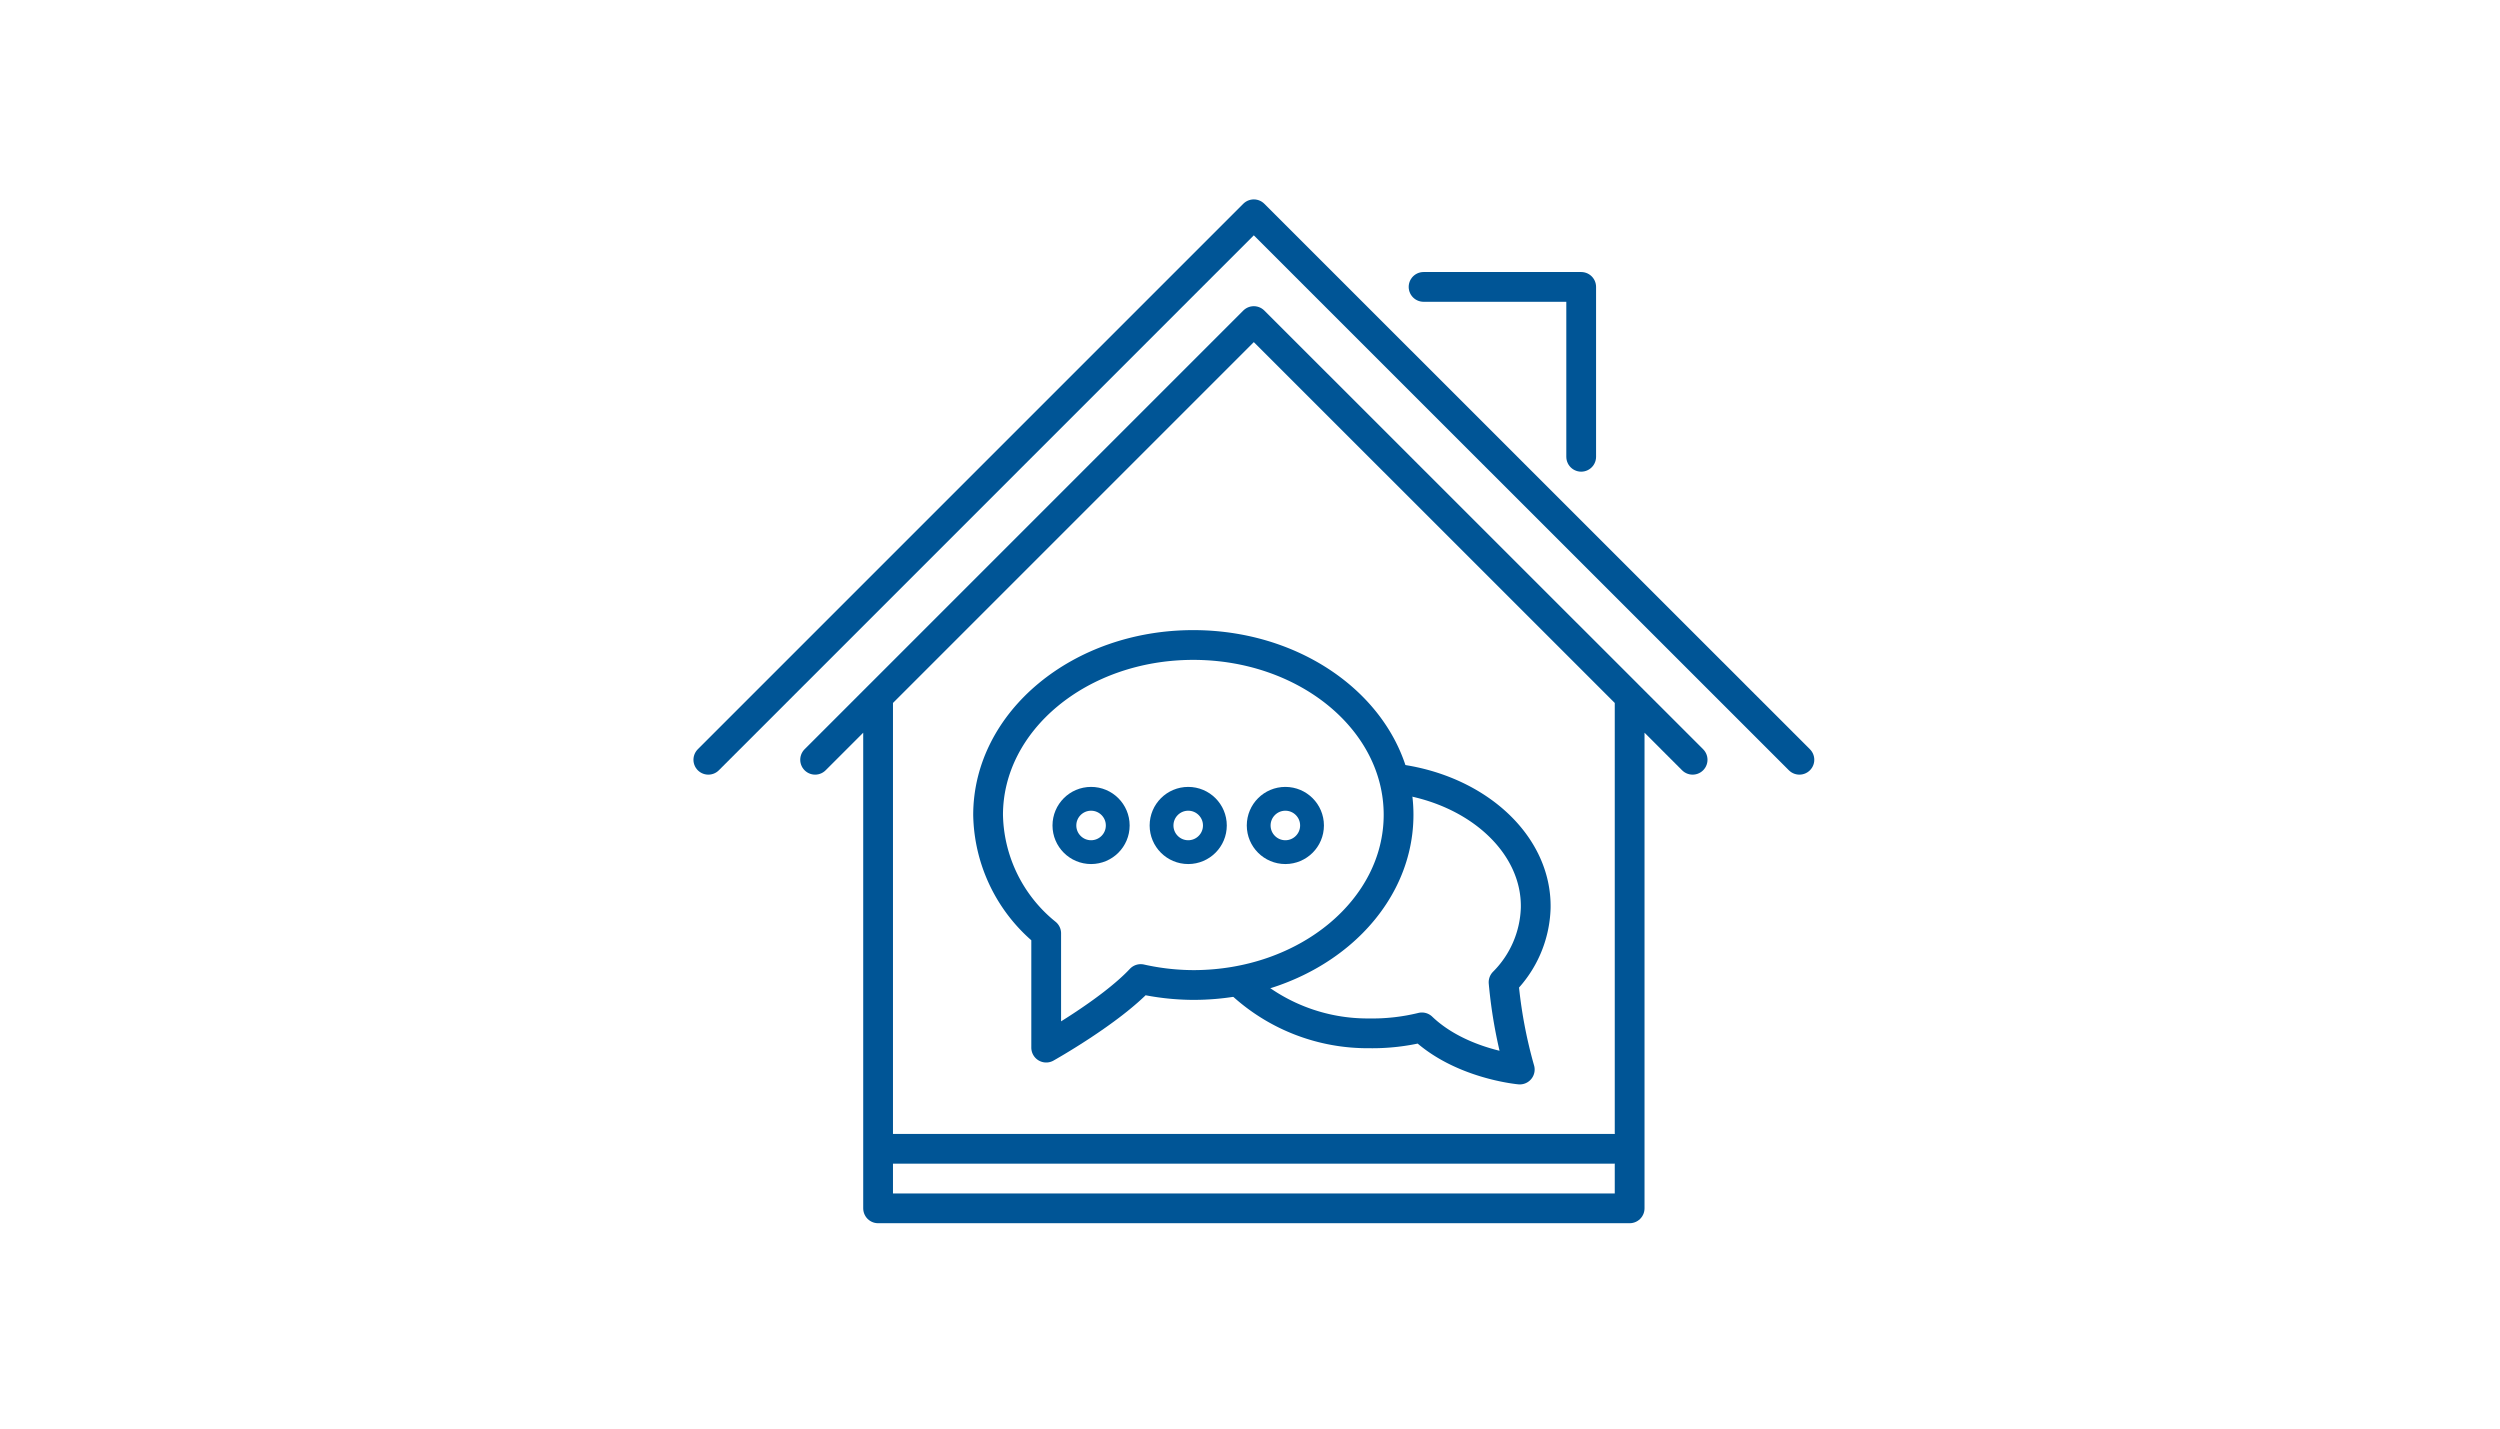
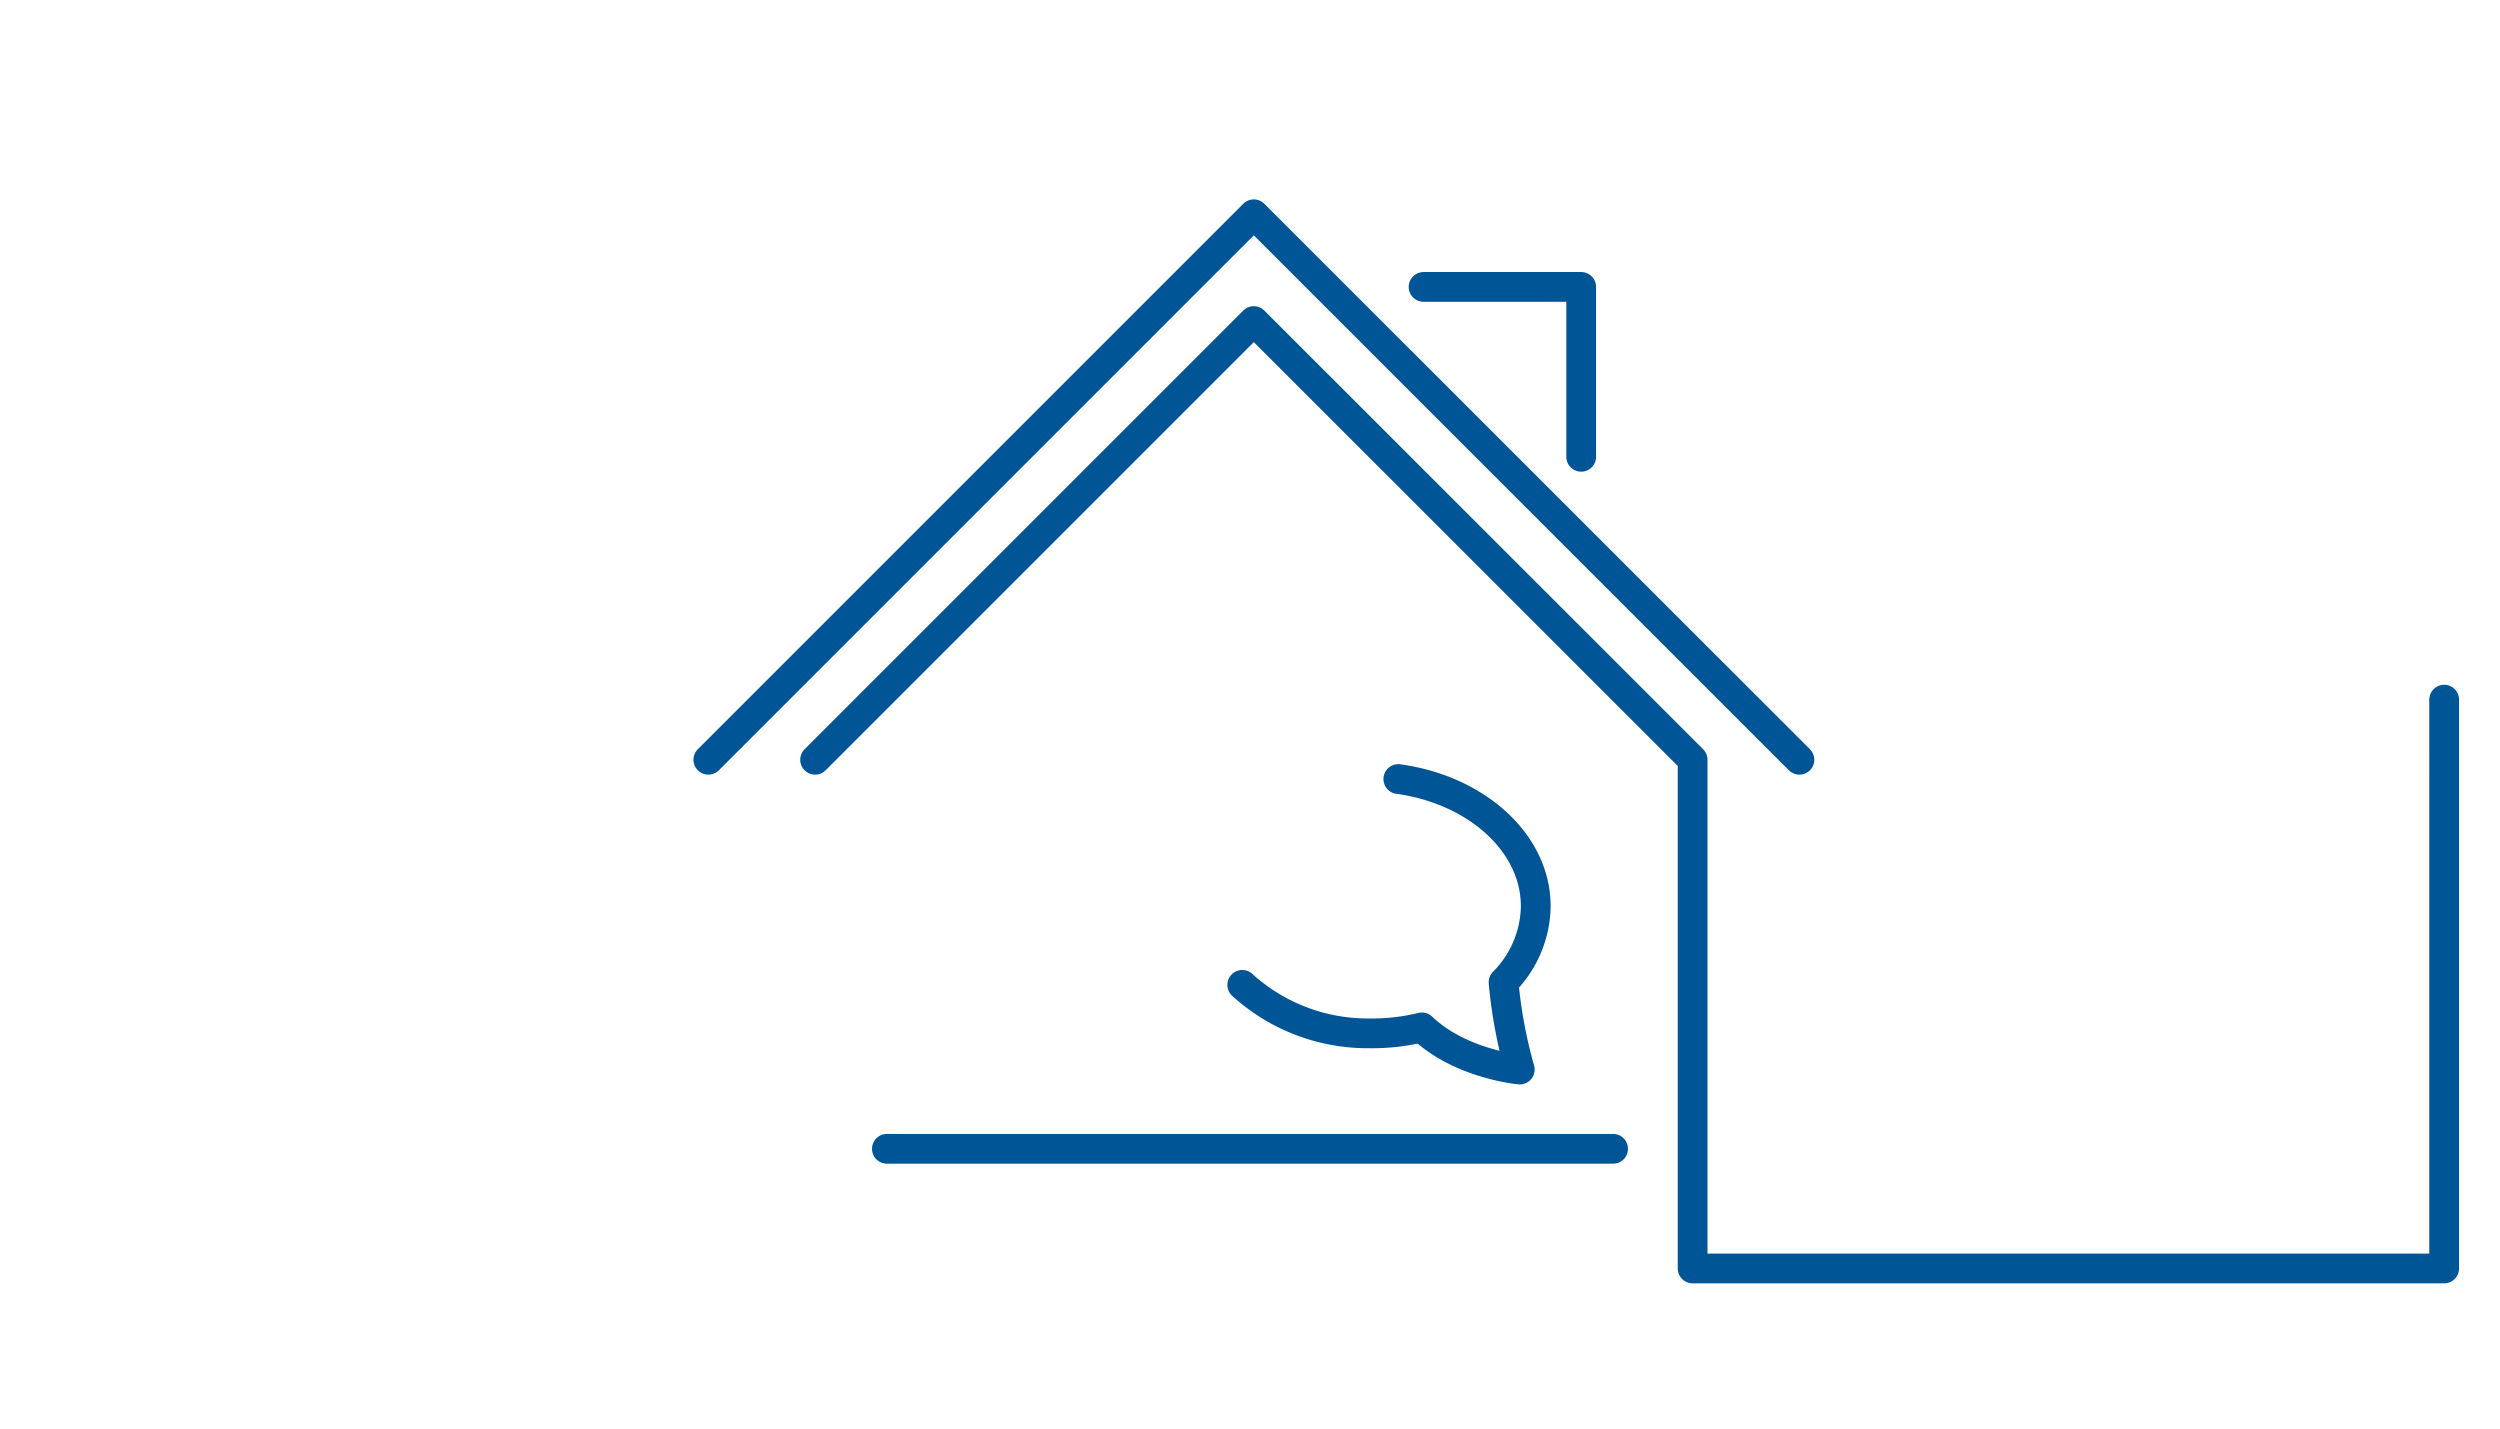
<svg xmlns="http://www.w3.org/2000/svg" viewBox="0 0 210 120">
  <defs>
    <style>.cls-1,.cls-2{fill:none;stroke:#005596;stroke-linecap:round;stroke-linejoin:round;}.cls-1{stroke-width:2.5px;}.cls-2{stroke-width:2px;}</style>
  </defs>
  <title>Artboard 5</title>
  <path d="M104.35 82.73A15.65 15.65 0 0 0 115 86.8a17.45 17.45 0 0 0 4.44-.5c3.24 3.1 8.22 3.54 8.22 3.54a39.88 39.88 0 0 1-1.36-7.33 9.22 9.22 0 0 0 2.7-6.24c.1-5.38-4.92-9.92-11.54-10.83" class="cls-1" />
-   <path d="M100.23 54.18C90.7 54.18 83 60.58 83 68.46a13.08 13.08 0 0 0 4.88 9.94V88s5.36-3 7.94-5.76a20.57 20.57 0 0 0 4.42.5c9.52 0 17.24-6.4 17.24-14.3s-7.73-14.26-17.25-14.26z" class="cls-1" />
-   <circle cx="91.65" cy="69.34" r="2.24" class="cls-2" />
-   <circle cx="99.81" cy="69.34" r="2.24" class="cls-2" />
-   <circle cx="107.97" cy="69.34" r="2.24" class="cls-2" />
-   <path d="M59.5 63.82L105.32 18l45.83 45.82M68.47 63.82l36.85-36.85 36.86 36.85M73.76 58.77v42.73h63.13V58.77M119.58 24.1h13.24v14.27M74.5 96.5h61" class="cls-1" />
+   <path d="M59.5 63.82L105.32 18l45.83 45.82M68.47 63.82l36.85-36.85 36.86 36.85v42.73h63.13V58.77M119.58 24.1h13.24v14.27M74.5 96.5h61" class="cls-1" />
</svg>